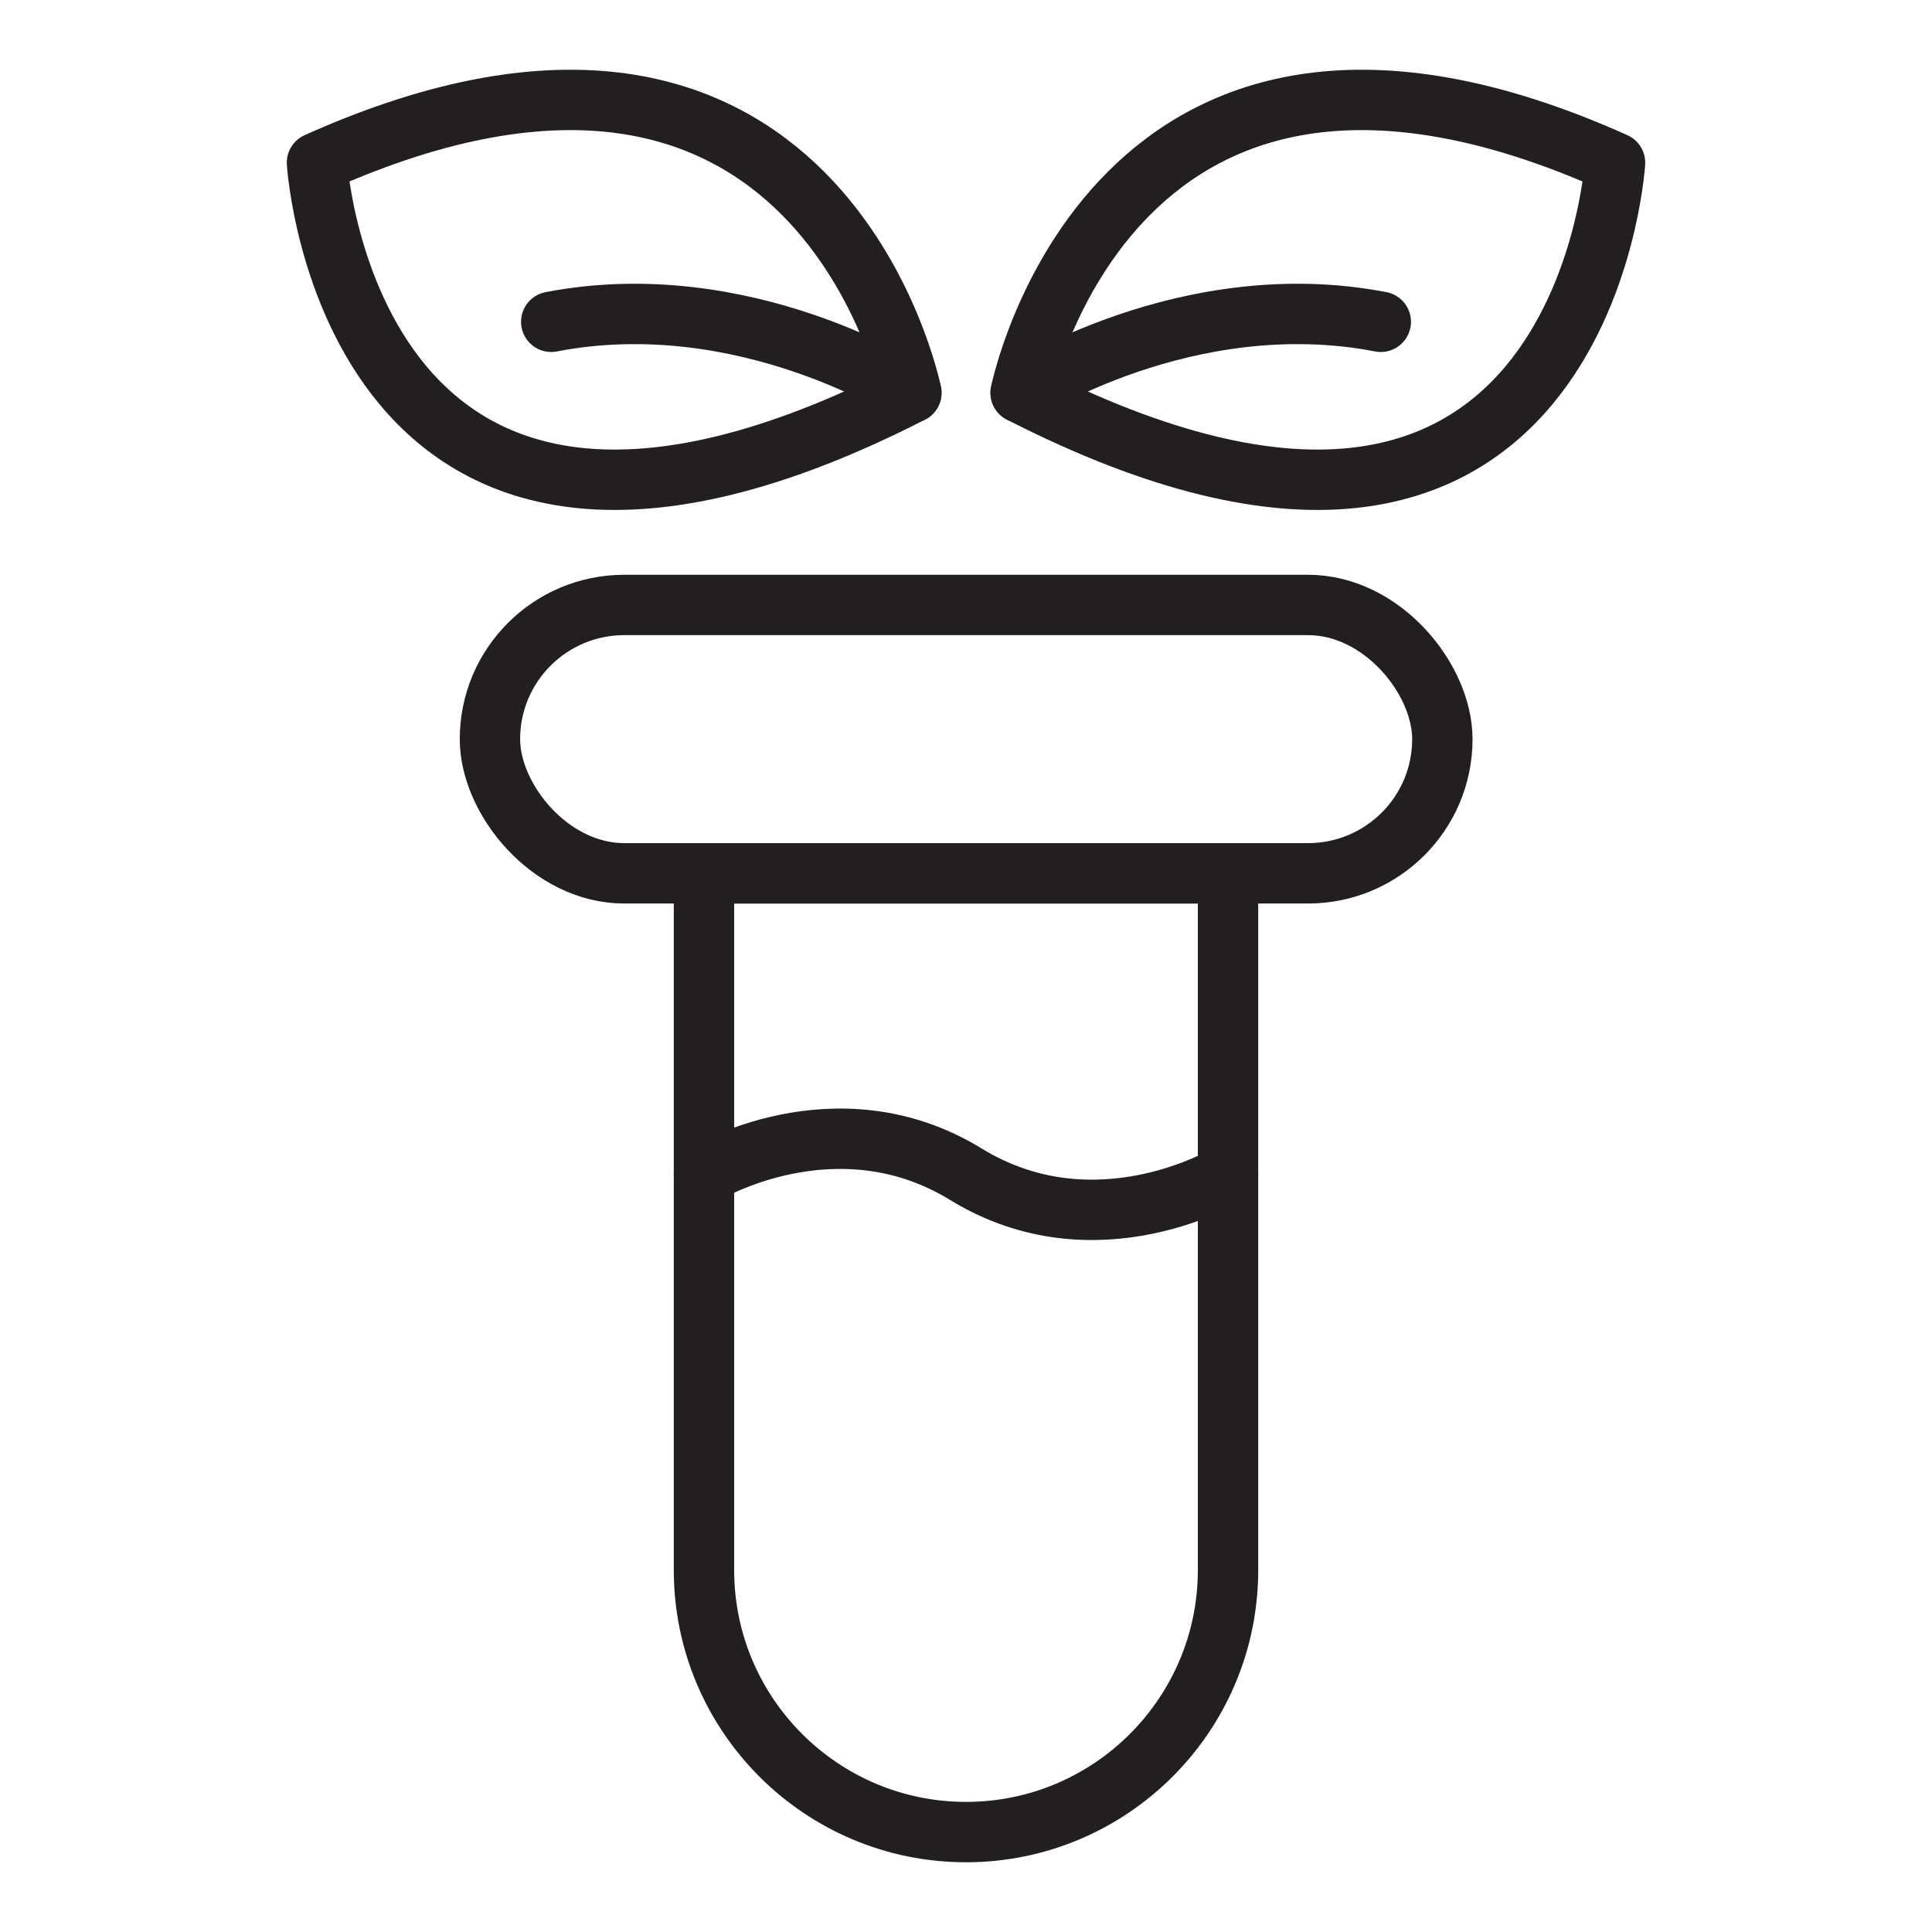
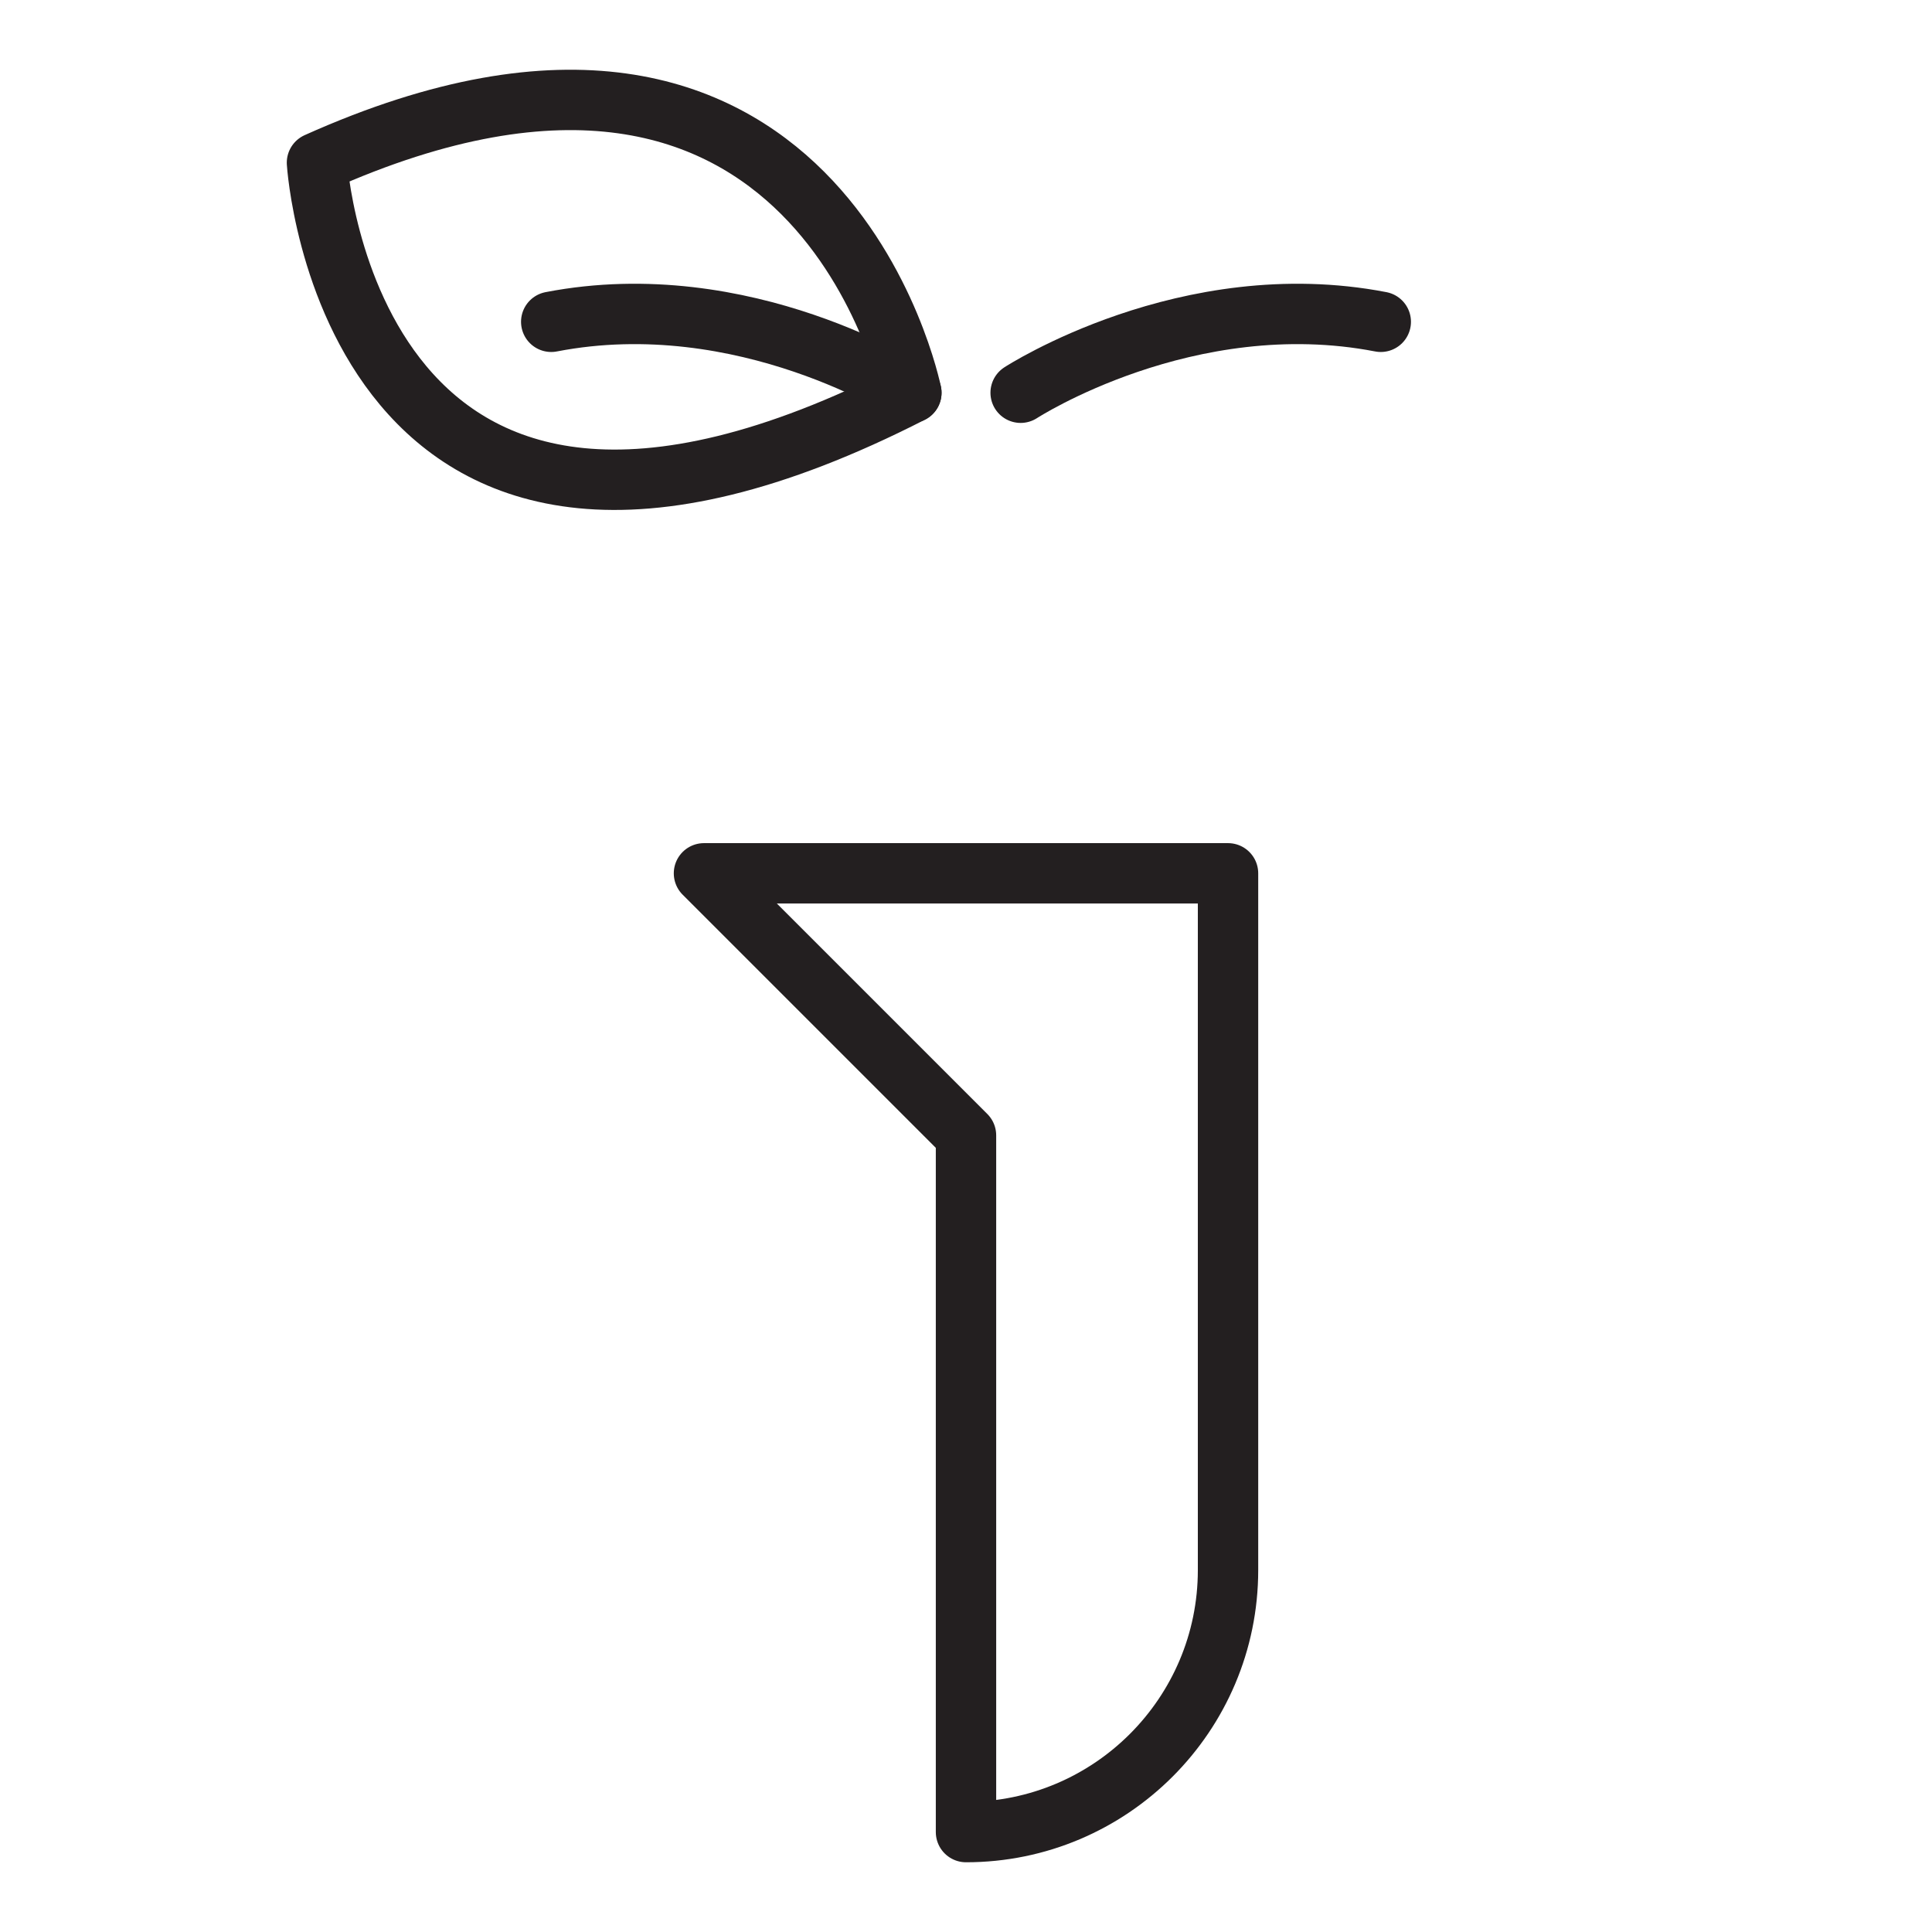
<svg xmlns="http://www.w3.org/2000/svg" viewBox="0 0 64 64" id="Layer_1">
  <defs>
    <style>
      .cls-1, .cls-2 {
        fill: none;
      }

      .cls-2 {
        stroke: #231f20;
        stroke-linecap: round;
        stroke-linejoin: round;
        stroke-width: 2px;
      }
    </style>
  </defs>
-   <rect height="64" width="64" class="cls-1" />
  <g id="Riverca_e_sviluppo">
    <g>
-       <rect ry="4.45" rx="4.45" height="8.89" width="31.55" y="20.04" x="16.23" class="cls-2" />
-       <path d="M23.32,28.93h17.36v23.08c0,4.79-3.89,8.68-8.68,8.68h0c-4.79,0-8.68-3.89-8.68-8.68v-23.08h0Z" class="cls-2" />
+       <path d="M23.32,28.93h17.36v23.08c0,4.79-3.89,8.68-8.68,8.68h0v-23.08h0Z" class="cls-2" />
    </g>
    <path d="M30.19,13.01s-3.03-15.1-19.69-7.62c0,0,1.06,17.15,19.69,7.62Z" class="cls-2" />
-     <path d="M23.32,38.9s4.36-2.65,8.68,0,8.68,0,8.68,0" class="cls-2" />
    <path d="M30.19,13.01s-5.52-3.59-11.93-2.35" class="cls-2" />
-     <path d="M33.81,13.01s3.03-15.1,19.69-7.62c0,0-1.06,17.15-19.69,7.62Z" class="cls-2" />
    <path d="M33.81,13.01s5.52-3.59,11.93-2.35" class="cls-2" />
  </g>
</svg>